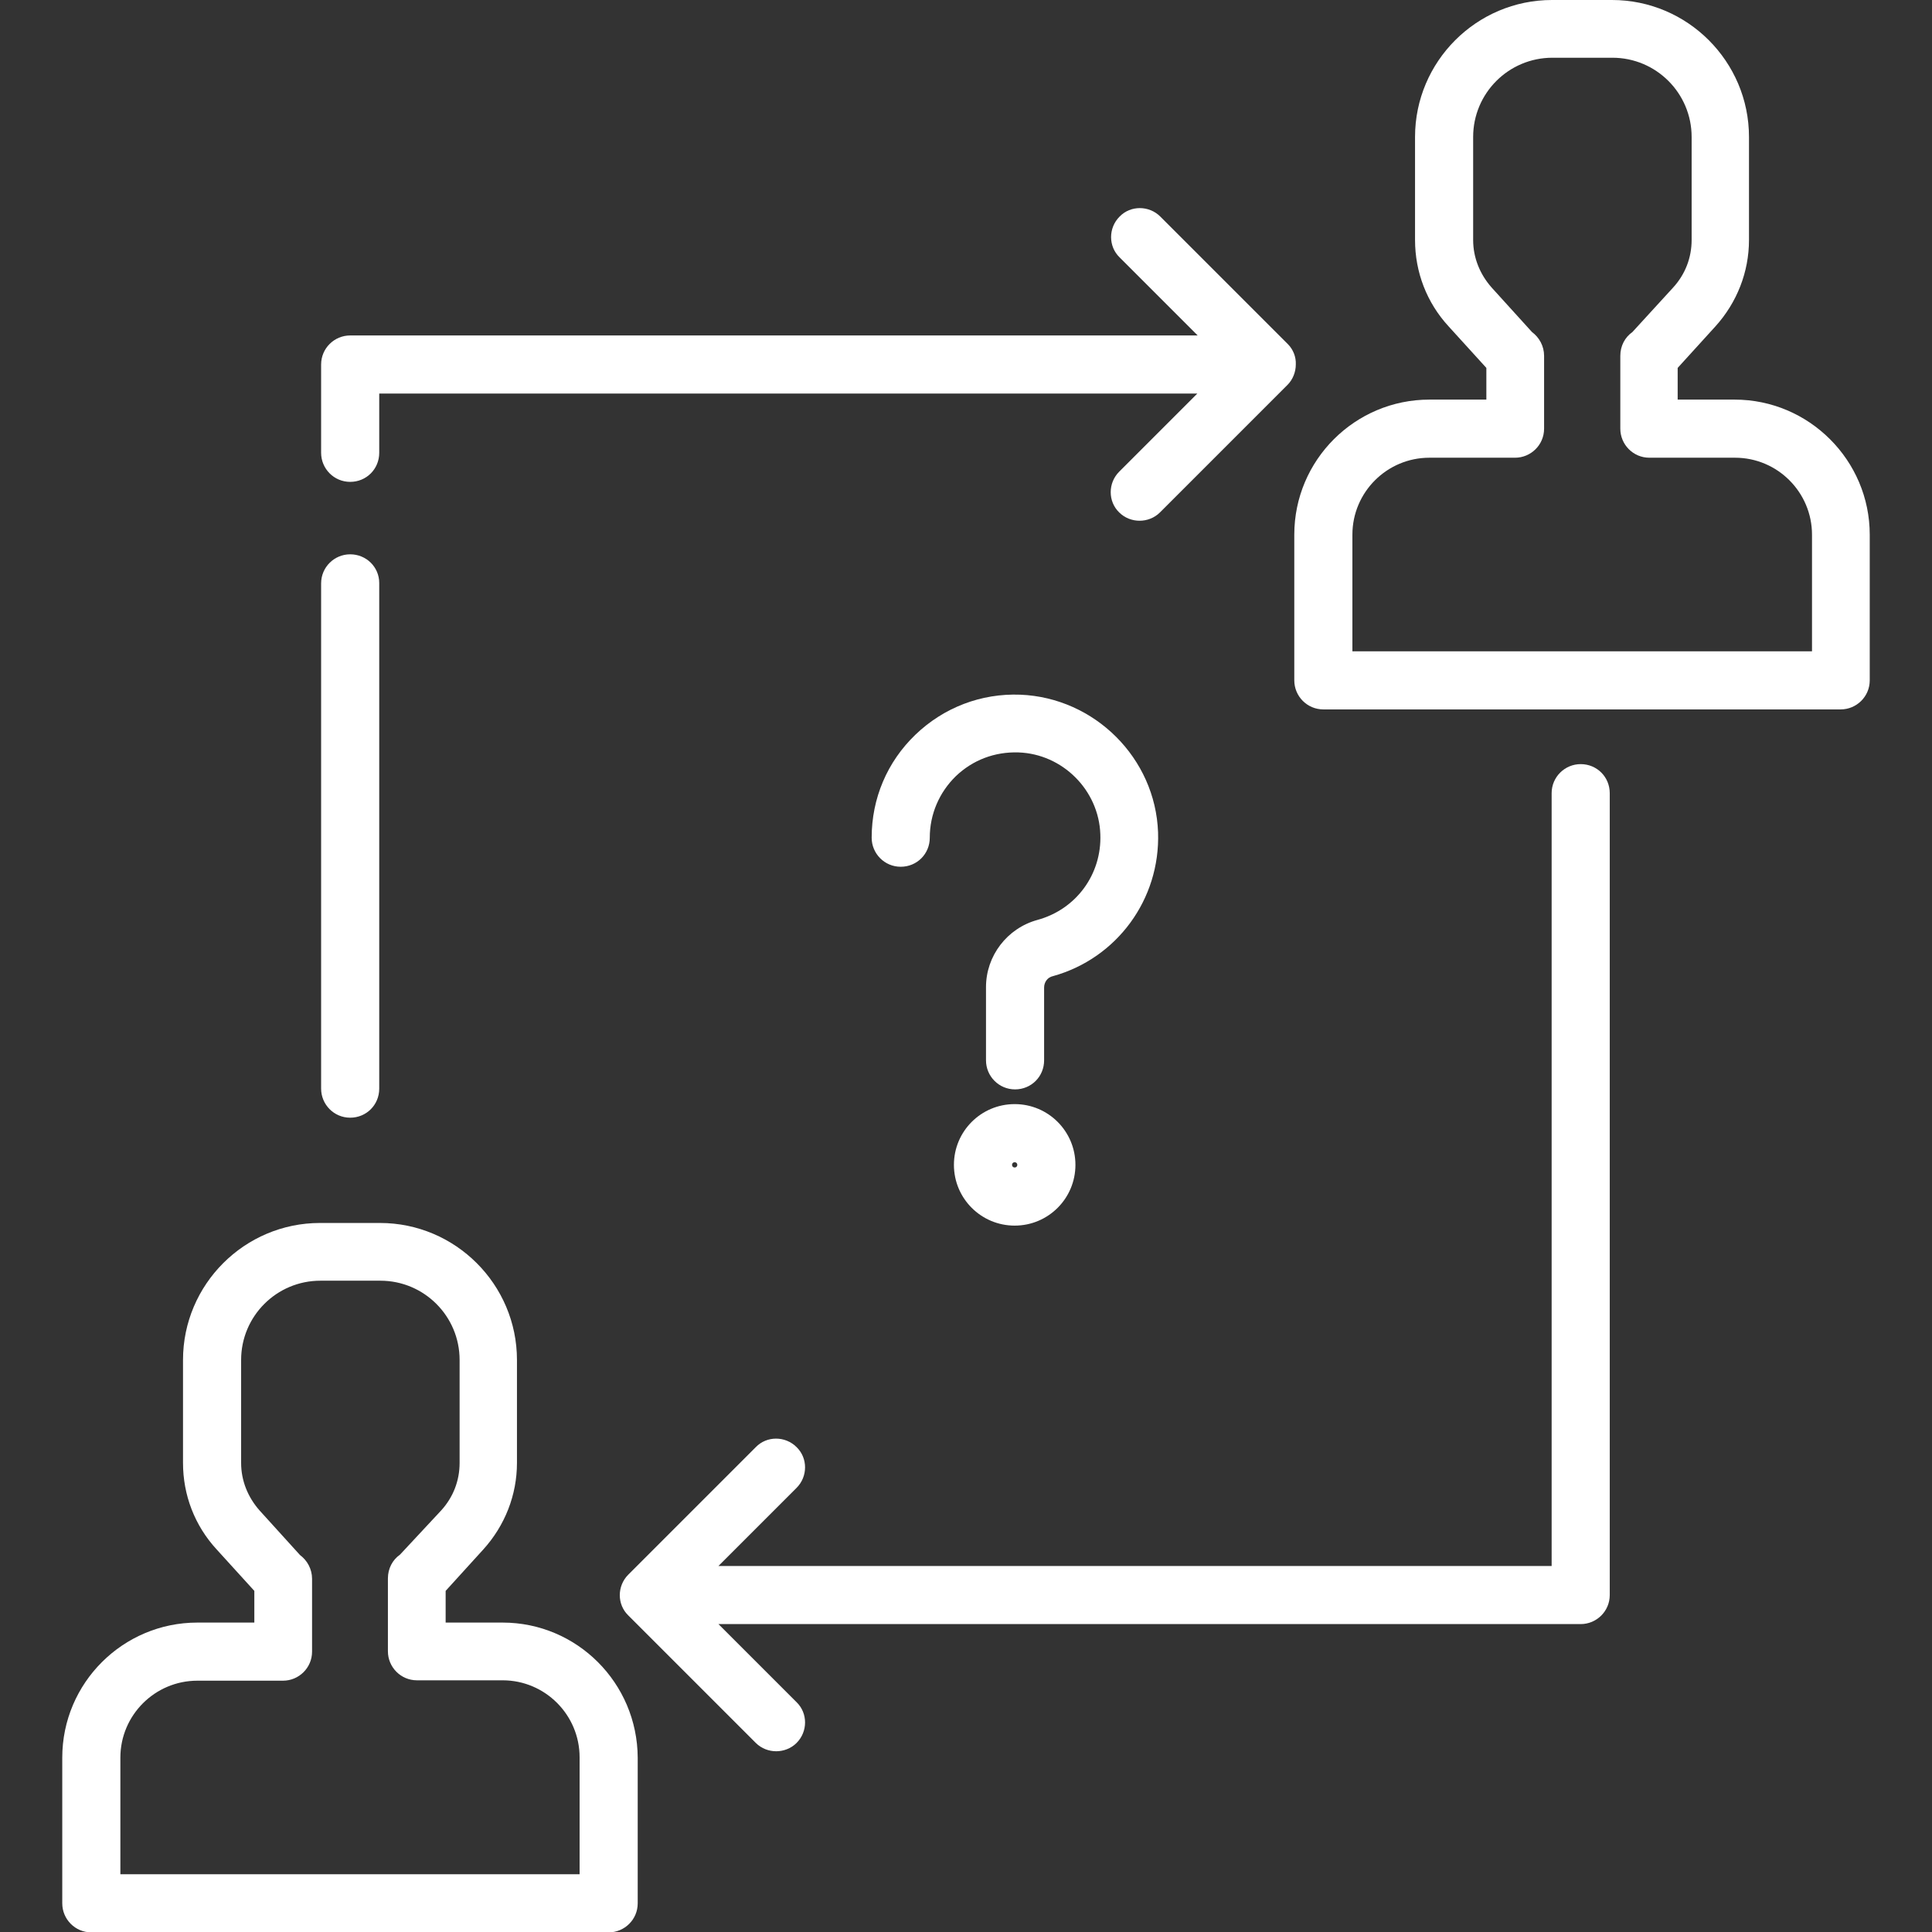
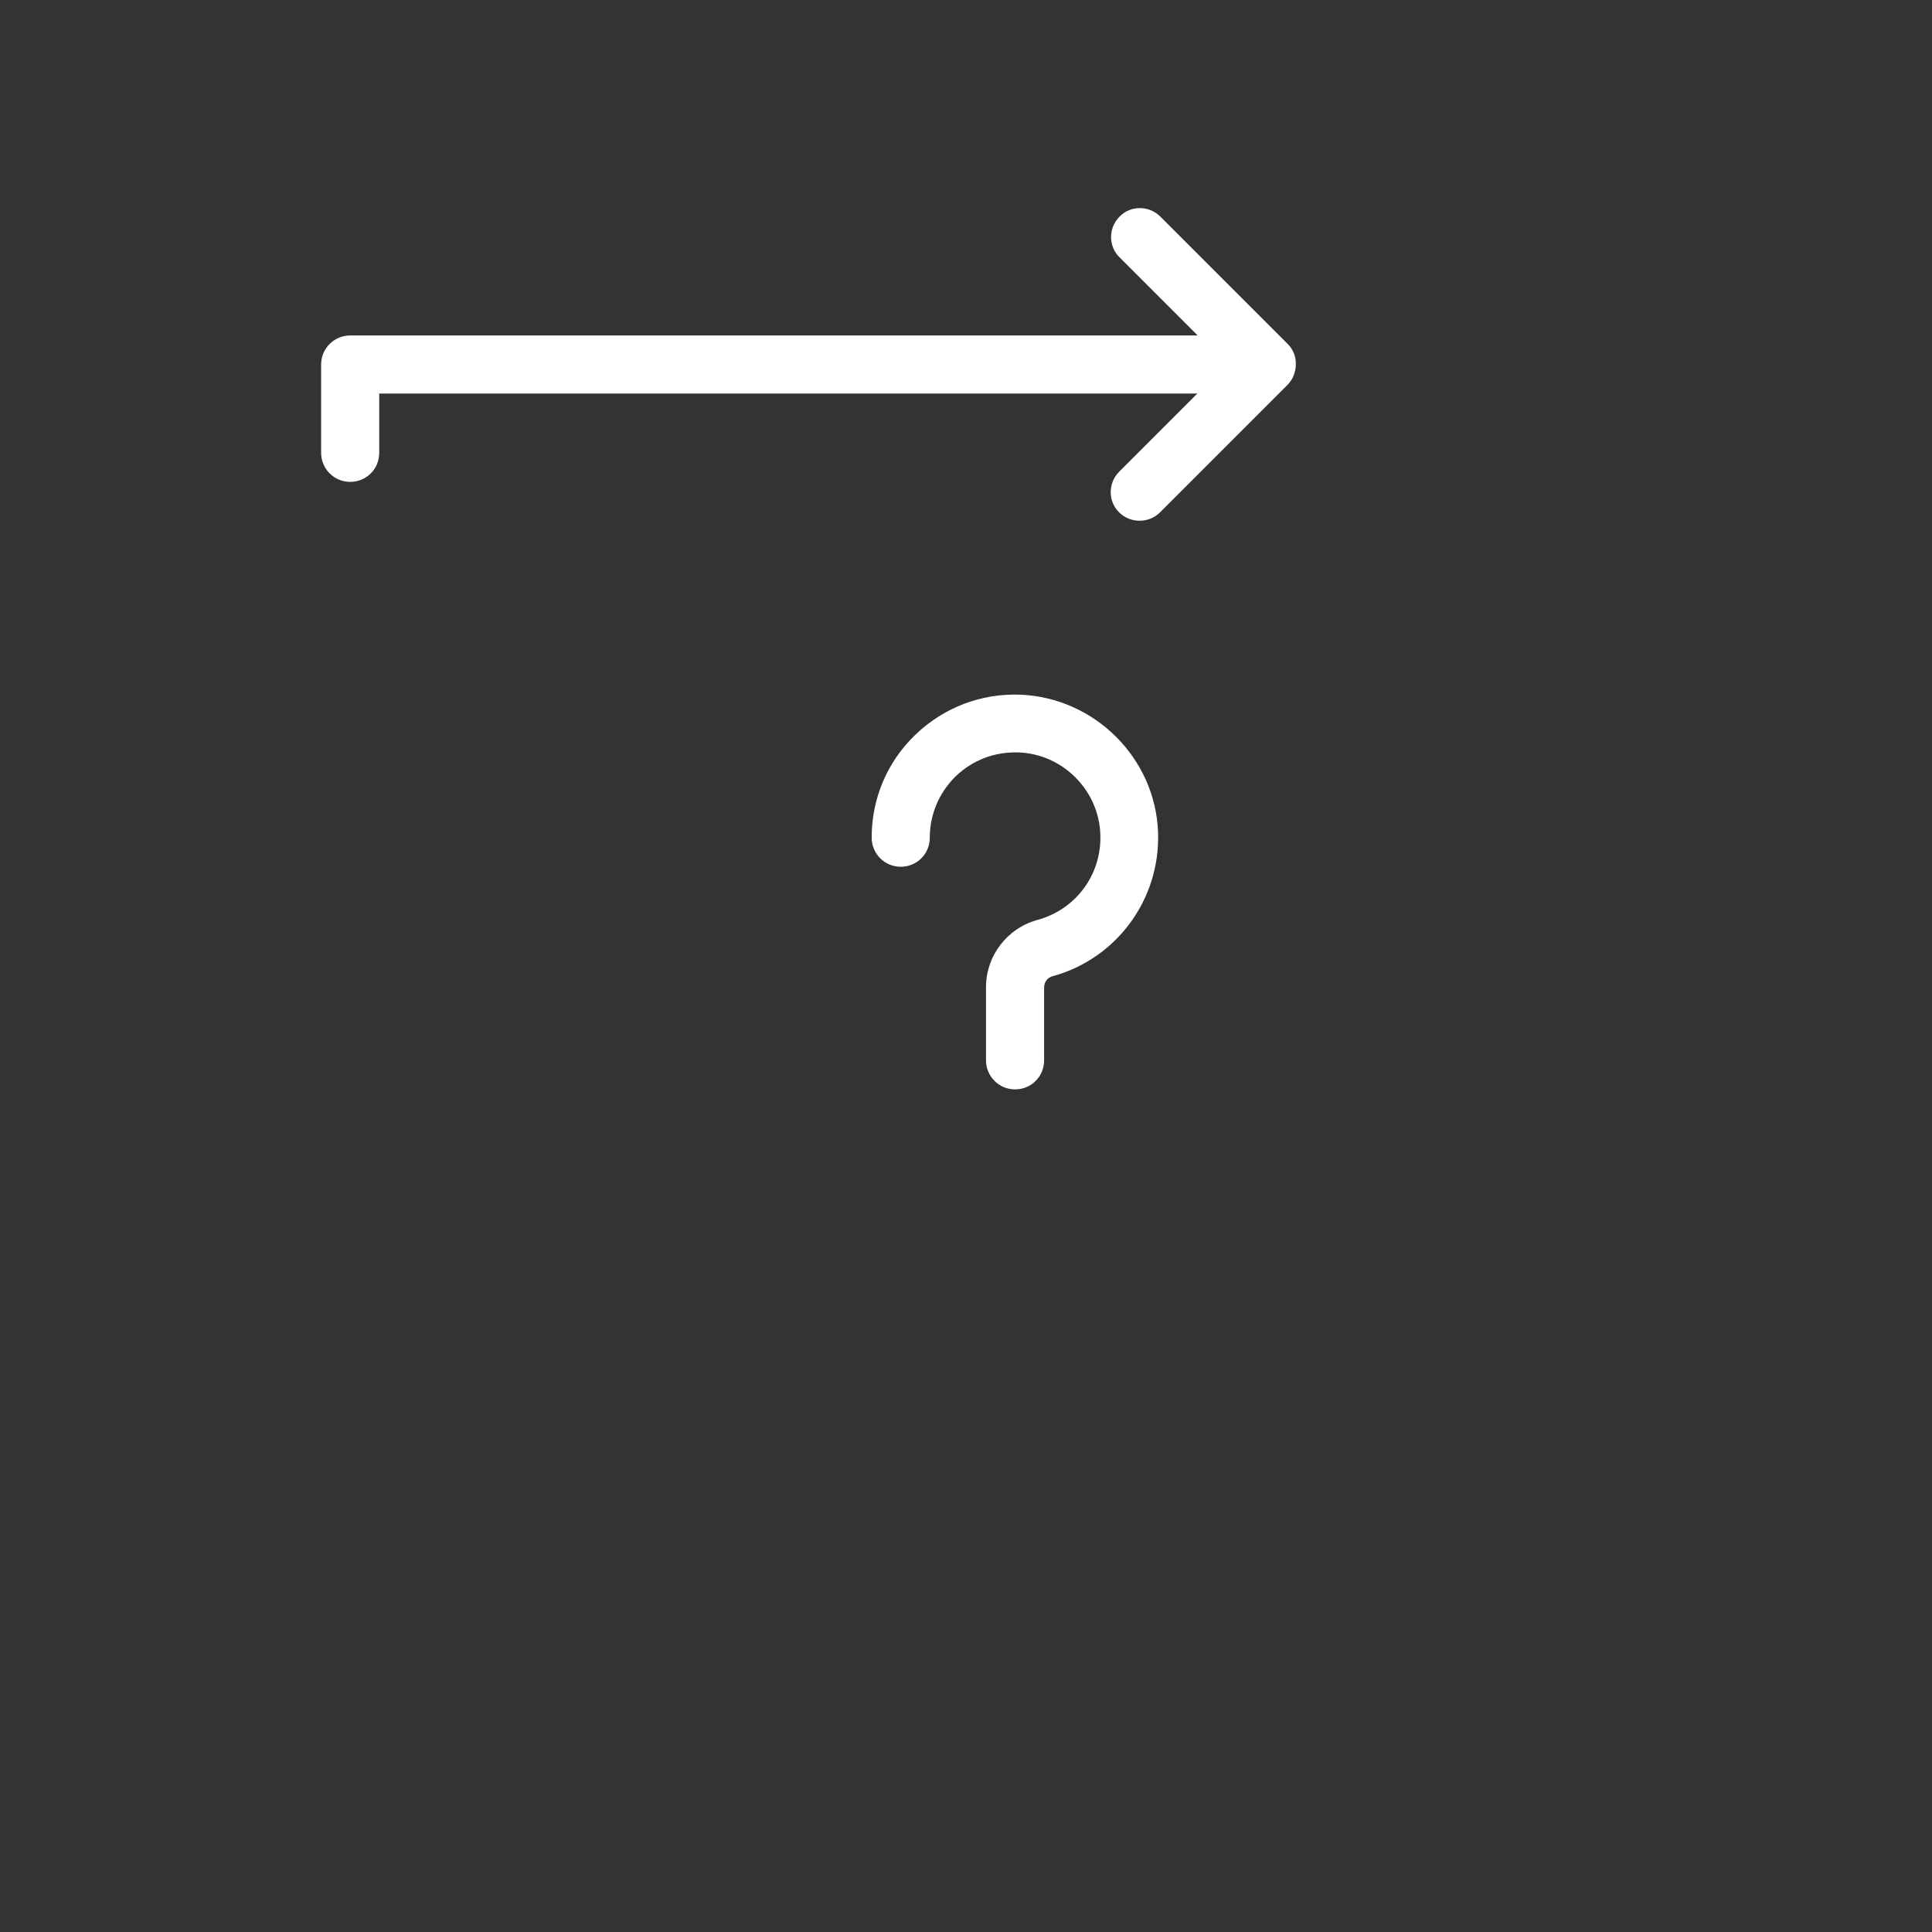
<svg xmlns="http://www.w3.org/2000/svg" id="Layer_1" x="0px" y="0px" viewBox="0 0 512 512" style="enable-background:new 0 0 512 512;" xml:space="preserve">
  <rect x="0" y="0" width="512" height="512" fill="#333333" stroke="none" />
  <style type="text/css"> .st0{fill:#FFFFFF;} </style>
  <g>
    <g>
-       <path class="st0" d="M133.2,430h-15.1v-8.4l10-11c5.7-6.3,8.9-14.4,8.9-22.9v-27.3c0-20-16.3-36.3-36.3-36.3H84.8 c-20,0-36.3,16.3-36.3,36.3v27.3c0,8.5,3.1,16.6,8.9,22.9l10,11v8.4H52.3c-19.7,0-35.8,16-35.8,35.8v38.6c0,4.2,3.4,7.7,7.7,7.7 h137.1c4.2,0,7.7-3.4,7.7-7.7v-38.6C168.9,446,152.9,430,133.2,430z M153.6,496.7H31.9v-30.9c0-11.3,9.2-20.4,20.4-20.4H75 c4.2,0,7.7-3.4,7.7-7.7v-19.3c0-2.6-1.3-4.9-3.2-6.3l-10.7-11.8c-3.1-3.5-4.9-7.9-4.9-12.6v-27.3c0-11.6,9.4-21,21-21h15.9 c11.6,0,21,9.4,21,21v27.3c0,4.7-1.7,9.1-4.9,12.6L106,412c-2,1.4-3.2,3.7-3.2,6.3v19.3c0,4.2,3.4,7.7,7.7,7.7h22.7 c11.3,0,20.4,9.2,20.4,20.4L153.6,496.7L153.6,496.7z" />
+       </g>
+   </g>
+   <g>
+     <g>
+       </g>
+   </g>
+   <g>
+     <g>
+       <path class="st0" d="M341.3,91.2l-33.8-33.8c-3-3-7.9-3-10.8,0c-3,3-3,7.9,0,10.8l20.7,20.7H92.8c-4.2,0-7.7,3.4-7.7,7.7V120 c0,4.2,3.4,7.7,7.7,7.7s7.7-3.4,7.7-7.7v-15.7h216.8L296.6,125c-3,3-3,7.9,0,10.8c1.5,1.5,3.5,2.2,5.4,2.2s3.9-0.7,5.4-2.2 l33.8-33.8c1.4-1.4,2.2-3.4,2.2-5.4C343.5,94.6,342.7,92.6,341.3,91.2" />
    </g>
  </g>
  <g>
    <g>
-       <path class="st0" d="M459.7,105.9h-15.1v-8.4l10-11c5.7-6.3,8.9-14.4,8.9-22.9V36.3c0-20-16.3-36.3-36.3-36.3h-15.9 c-20,0-36.3,16.3-36.3,36.3v27.3c0,8.5,3.1,16.6,8.9,22.9l10,11v8.4h-15.1c-19.7,0-35.8,16-35.8,35.8v38.6c0,4.2,3.4,7.7,7.7,7.7 h137.1c4.2,0,7.7-3.4,7.7-7.7v-38.6C495.5,122,479.4,105.9,459.7,105.9z M358.4,172.6v-30.9c0-11.3,9.2-20.4,20.4-20.4h22.7 c4.2,0,7.7-3.4,7.7-7.7V94.3c0-2.6-1.3-4.9-3.2-6.3l-10.7-11.8c-3.1-3.5-4.9-7.9-4.9-12.6V36.3c0-11.6,9.4-21,21-21h15.9 c11.6,0,21,9.4,21,21v27.3c0,4.7-1.7,9.1-4.9,12.6L432.6,88c-2,1.4-3.2,3.7-3.2,6.3v19.3c0,4.2,3.4,7.7,7.7,7.7h22.7 c11.3,0,20.4,9.2,20.4,20.4v30.9L358.4,172.6L358.4,172.6z" />
-     </g>
+       </g>
  </g>
  <g>
    <g>
-       <path class="st0" d="M341.3,91.2l-33.8-33.8c-3-3-7.9-3-10.8,0c-3,3-3,7.9,0,10.8l20.7,20.7H92.8c-4.2,0-7.7,3.4-7.7,7.7V120 c0,4.2,3.4,7.7,7.7,7.7s7.7-3.4,7.7-7.7v-15.7h216.8L296.6,125c-3,3-3,7.9,0,10.8c1.5,1.5,3.5,2.2,5.4,2.2s3.9-0.7,5.4-2.2 l33.8-33.8c1.4-1.4,2.2-3.4,2.2-5.4C343.5,94.6,342.7,92.6,341.3,91.2z" />
-     </g>
-   </g>
-   <g>
-     <g>
-       <path class="st0" d="M92.8,146.9c-4.2,0-7.7,3.4-7.7,7.7v133.9c0,4.2,3.4,7.7,7.7,7.7s7.7-3.4,7.7-7.7V154.5 C100.5,150.3,97.1,146.9,92.8,146.9z" />
-     </g>
-   </g>
-   <g>
-     <g>
-       <path class="st0" d="M418.9,202.5c-4.2,0-7.7,3.4-7.7,7.7V415H190.4l20.7-20.7c3-3,3-7.9,0-10.8c-3-3-7.9-3-10.8,0l-33.8,33.8 c-3,3-3,7.9,0,10.8l33.8,33.8c1.5,1.5,3.5,2.2,5.4,2.2s3.9-0.7,5.4-2.2c3-3,3-7.9,0-10.8l-20.7-20.7h228.5c4.2,0,7.7-3.4,7.7-7.7 V210.2C426.6,205.9,423.2,202.5,418.9,202.5z" />
-     </g>
+       </g>
  </g>
  <g>
    <g>
      <path class="st0" d="M306.9,220.6c-0.7-19.7-16.8-35.7-36.5-36.5c-10.4-0.4-20.3,3.4-27.8,10.6c-7.5,7.2-11.6,16.9-11.6,27.3 c0,4.2,3.4,7.7,7.7,7.7s7.7-3.4,7.7-7.7c0-6.2,2.5-12,6.9-16.3c4.5-4.3,10.3-6.5,16.6-6.3c11.7,0.4,21.3,10,21.7,21.7 c0.4,10.6-6.4,19.9-16.7,22.7c-8,2.2-13.6,9.5-13.6,17.8V281c0,4.2,3.4,7.7,7.7,7.7s7.7-3.4,7.7-7.7v-19.3c0-1.4,0.9-2.7,2.3-3 C296,254,307.5,238.3,306.9,220.6z" />
    </g>
  </g>
  <g>
    <g>
-       <path class="st0" d="M268.9,292.6c-8.9,0-16.1,7.2-16.1,16.1c0,8.9,7.2,16.1,16.1,16.1s16.1-7.2,16.1-16.1 C285,299.8,277.8,292.6,268.9,292.6z M268.9,309.4c-0.4,0-0.7-0.3-0.7-0.7s0.3-0.7,0.7-0.7s0.7,0.3,0.7,0.7 S269.3,309.4,268.9,309.4z" />
-     </g>
+       </g>
  </g>
</svg>